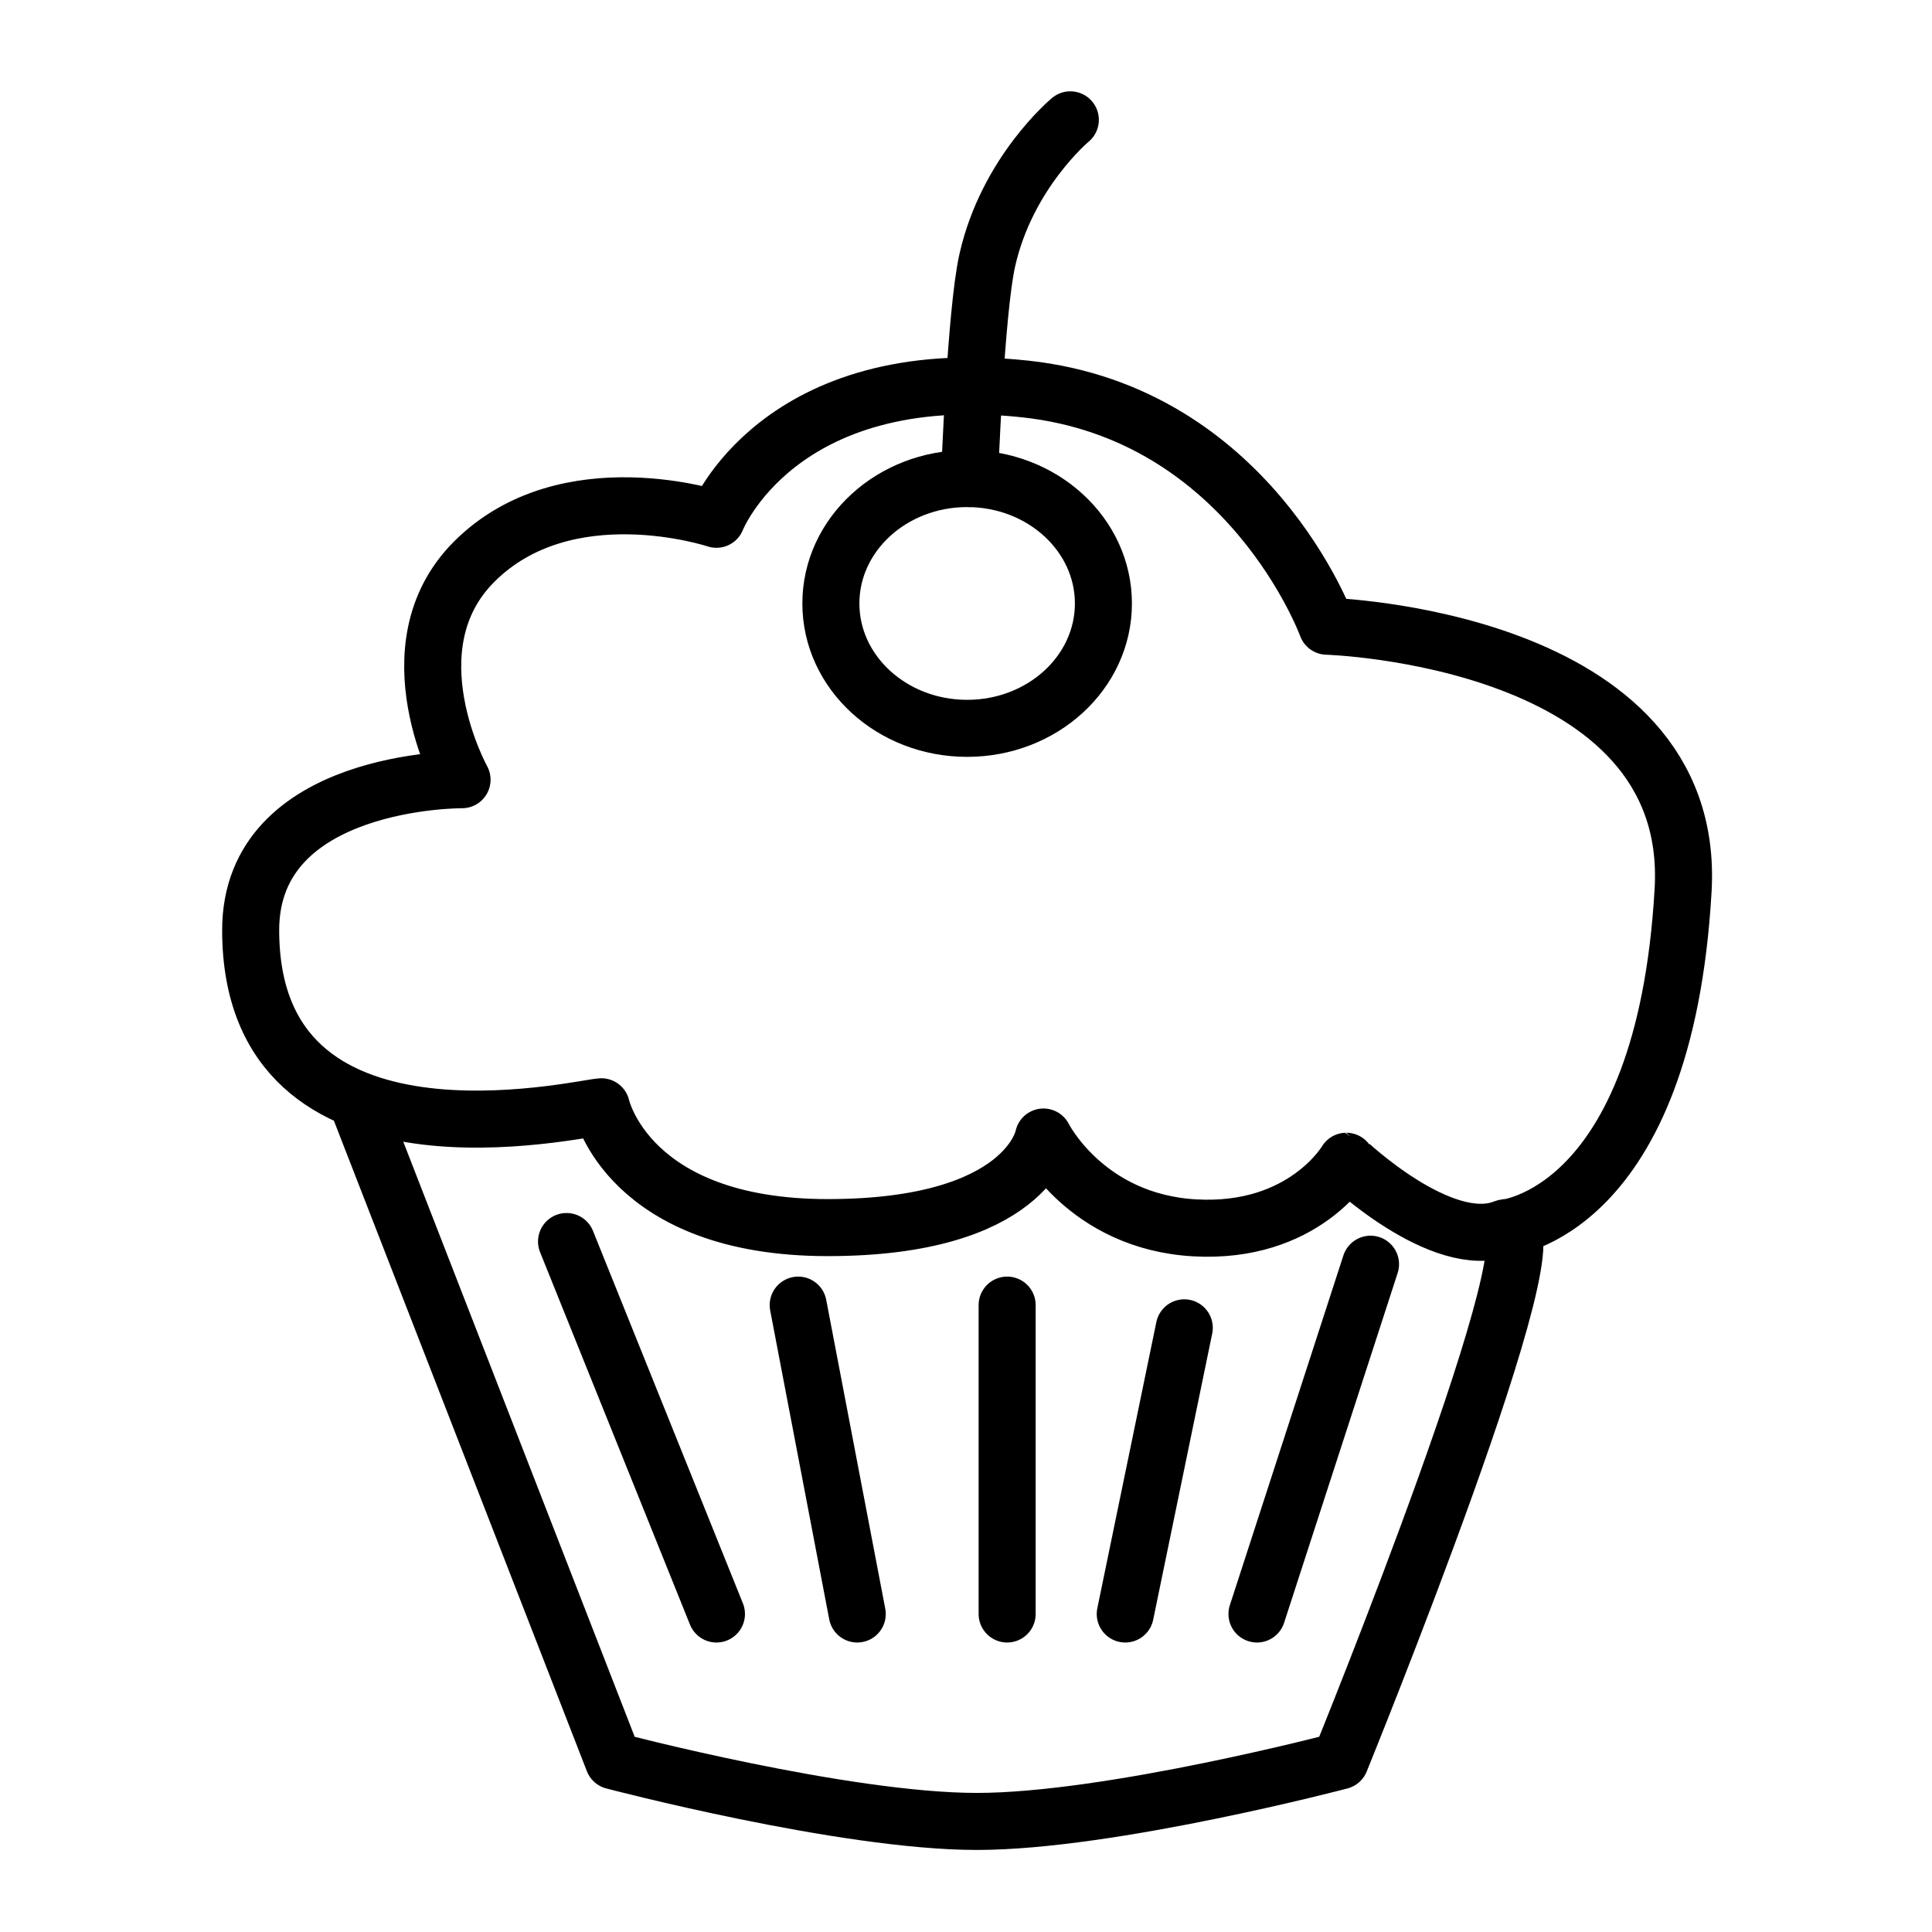
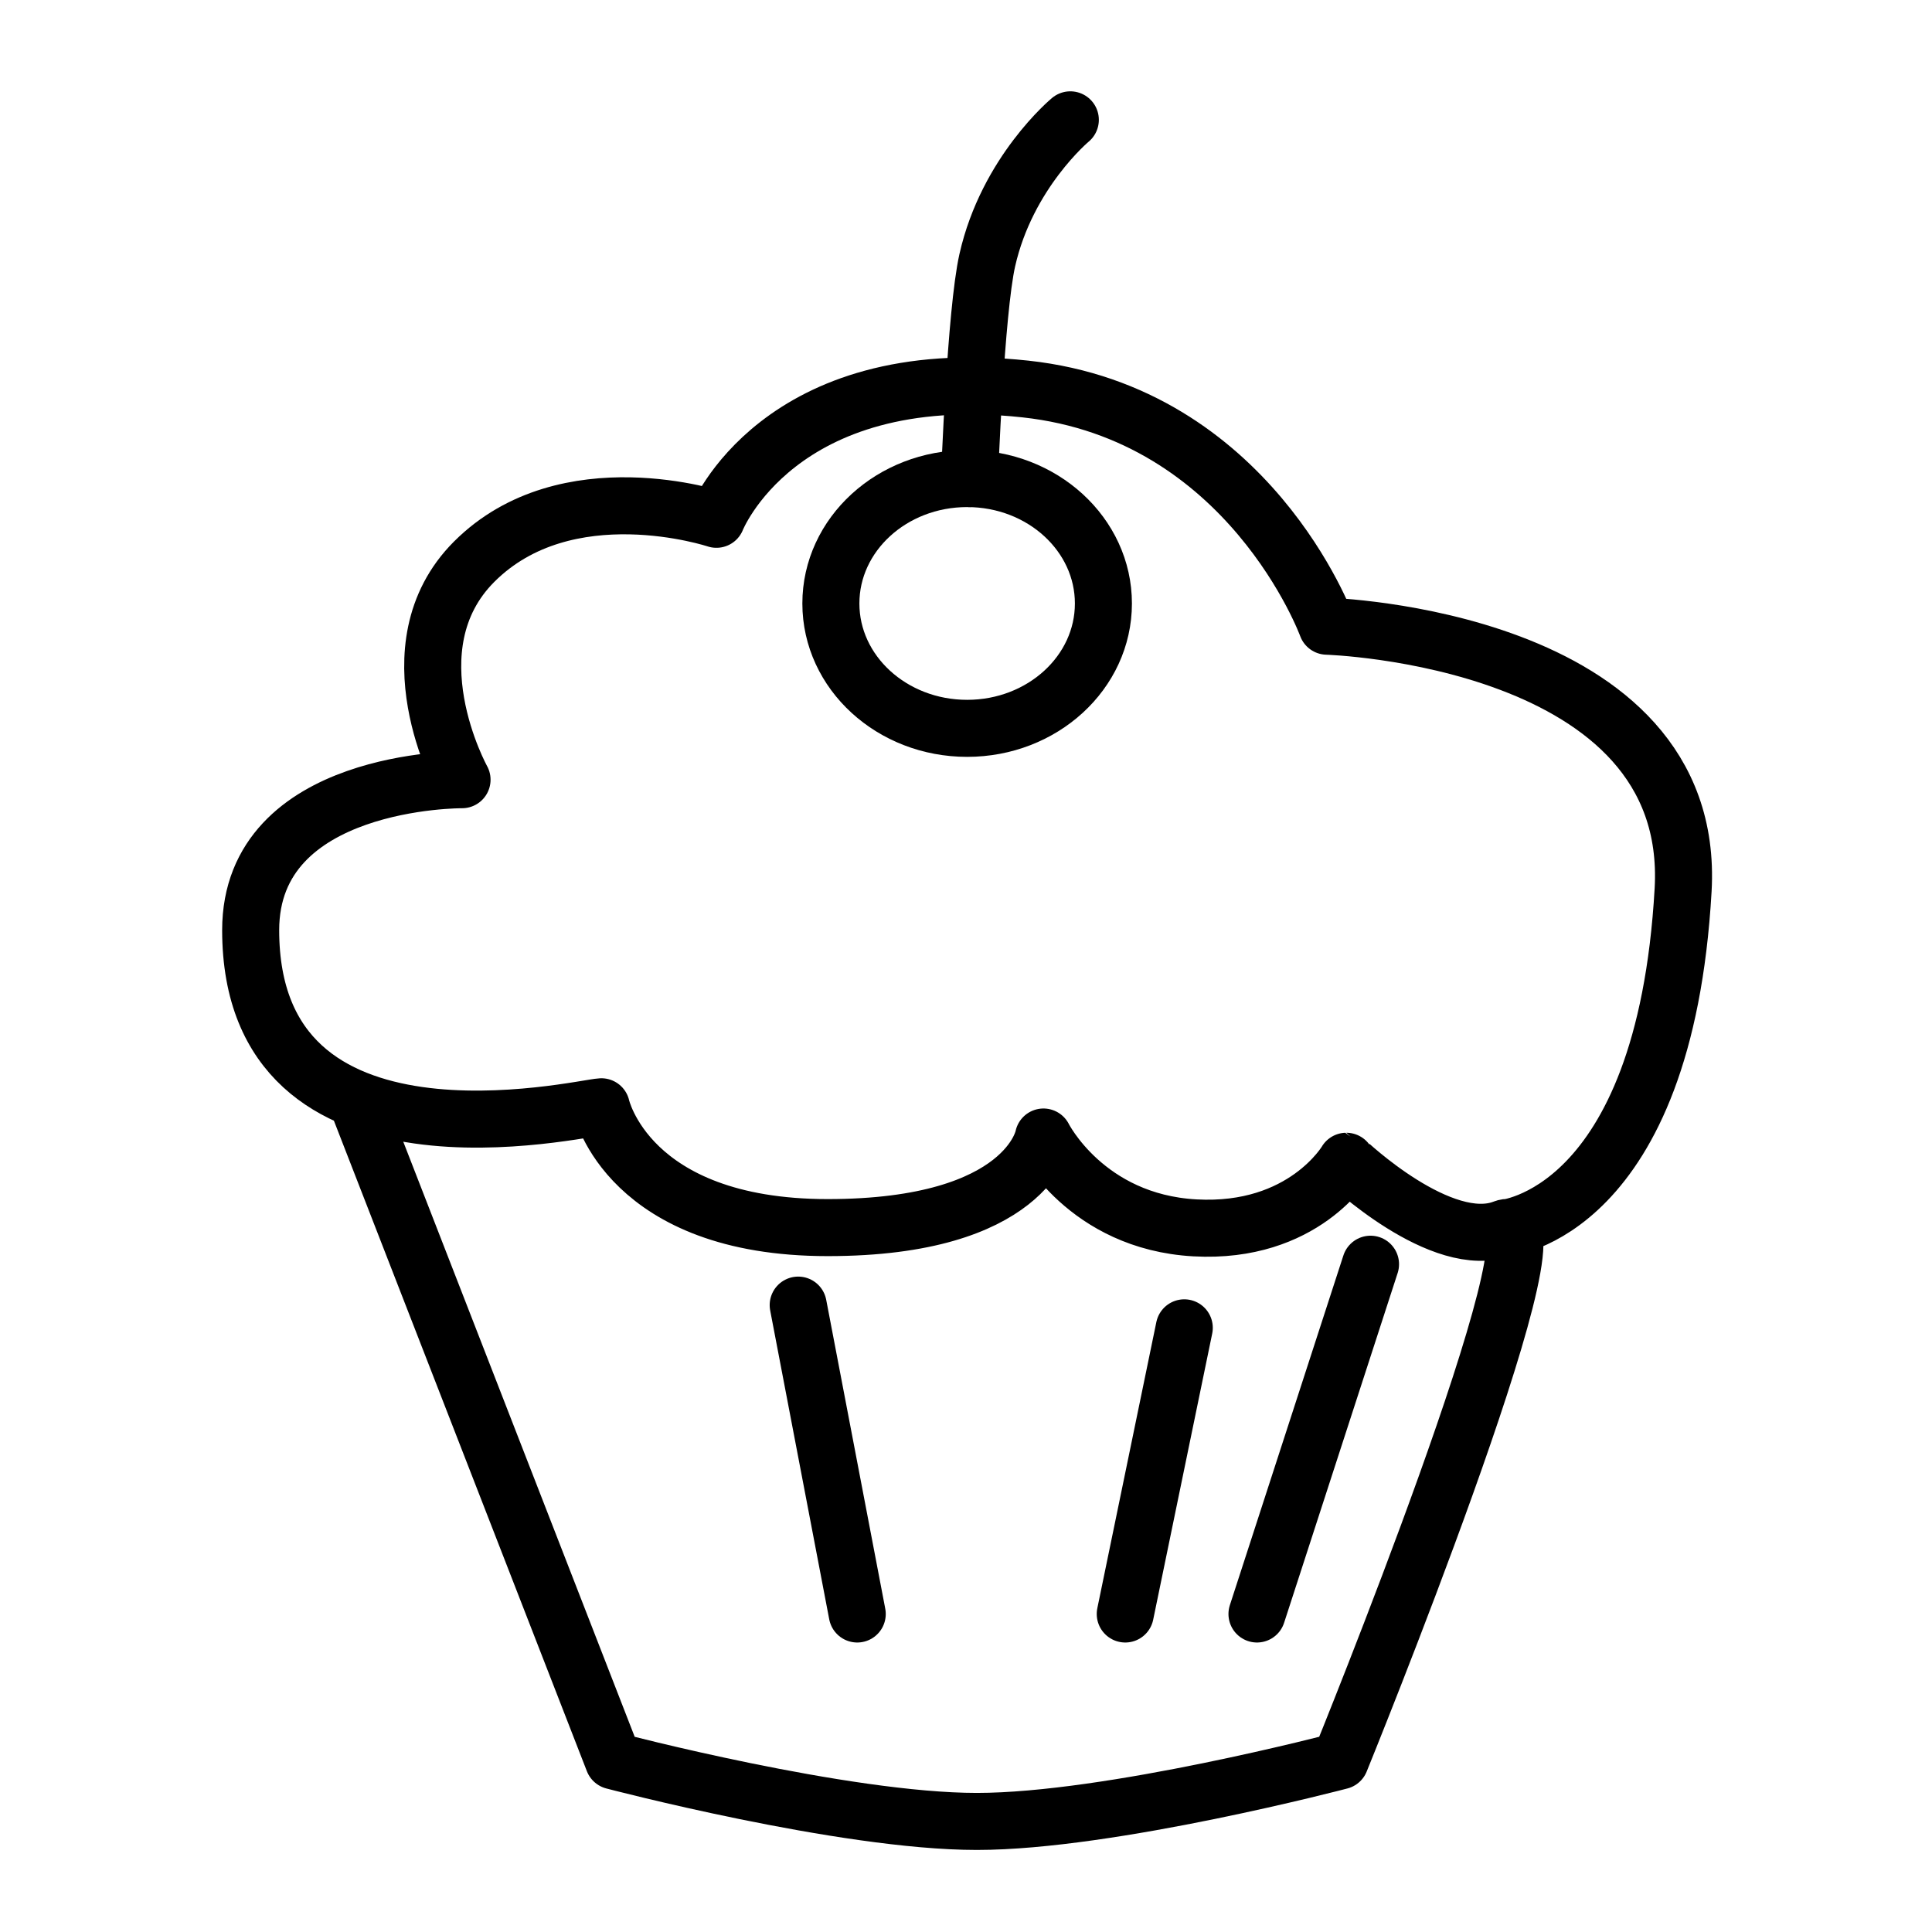
<svg xmlns="http://www.w3.org/2000/svg" width="800px" height="800px" version="1.1" viewBox="144 144 512 512">
  <g fill="none" stroke="#000000" stroke-linecap="round" stroke-linejoin="round" stroke-miterlimit="10" stroke-width="3">
    <path transform="matrix(5.038 0 0 5.038 148.09 148.09)" d="m78.291 63.797s8.459-0.672 9.433-17.797c0.756-13.299-18.736-13.872-18.736-13.872s-4.08-11.203-15.866-12.478c-13.002-1.406-16.248 6.854-16.248 6.854s-7.885-2.629-12.743 2.23c-4.504 4.506-0.638 11.469-0.638 11.469s-11.125-0.08-11.119 7.922c0.011 13.506 17.335 9.338 18.447 9.282 0 0 1.393 6.356 11.906 6.356 10.514 0 11.35-4.765 11.35-4.765s2.23 4.46 7.965 4.779c5.735 0.319 7.964-3.504 7.964-3.504-7.75e-4 0 5.022 4.793 8.284 3.524 3.334-1.297-8.602 28.017-8.602 28.017s-12.107 3.186-19.115 3.186c-7.01 0-19.116-3.187-19.116-3.187l-13.38-34.406" />
-     <path transform="matrix(5.038 0 0 5.038 148.09 148.09)" d="m28.989 64.495 7.886 19.593" />
    <path transform="matrix(5.038 0 0 5.038 148.09 148.09)" d="m41.175 67.84 3.106 16.248" />
-     <path transform="matrix(5.038 0 0 5.038 148.09 148.09)" d="m52.166 67.84v16.248" />
    <path transform="matrix(5.038 0 0 5.038 148.09 148.09)" d="m61.484 69.035-3.105 15.053" />
    <path transform="matrix(5.038 0 0 5.038 148.09 148.09)" d="m71.281 65.689-5.973 18.399" />
    <path transform="matrix(5.038 0 0 5.038 148.09 148.09)" d="m57.23 30.932c0 3.629-3.21 6.569-7.168 6.569-3.959 0-7.168-2.941-7.168-6.569 0-3.629 3.209-6.57 7.168-6.57 3.958 0 7.168 2.942 7.168 6.57" />
    <path transform="matrix(5.038 0 0 5.038 148.09 148.09)" d="m55.49 5.492s-3.324 2.758-4.368 7.382c-0.613 2.716-0.935 11.487-0.935 11.487" />
  </g>
</svg>